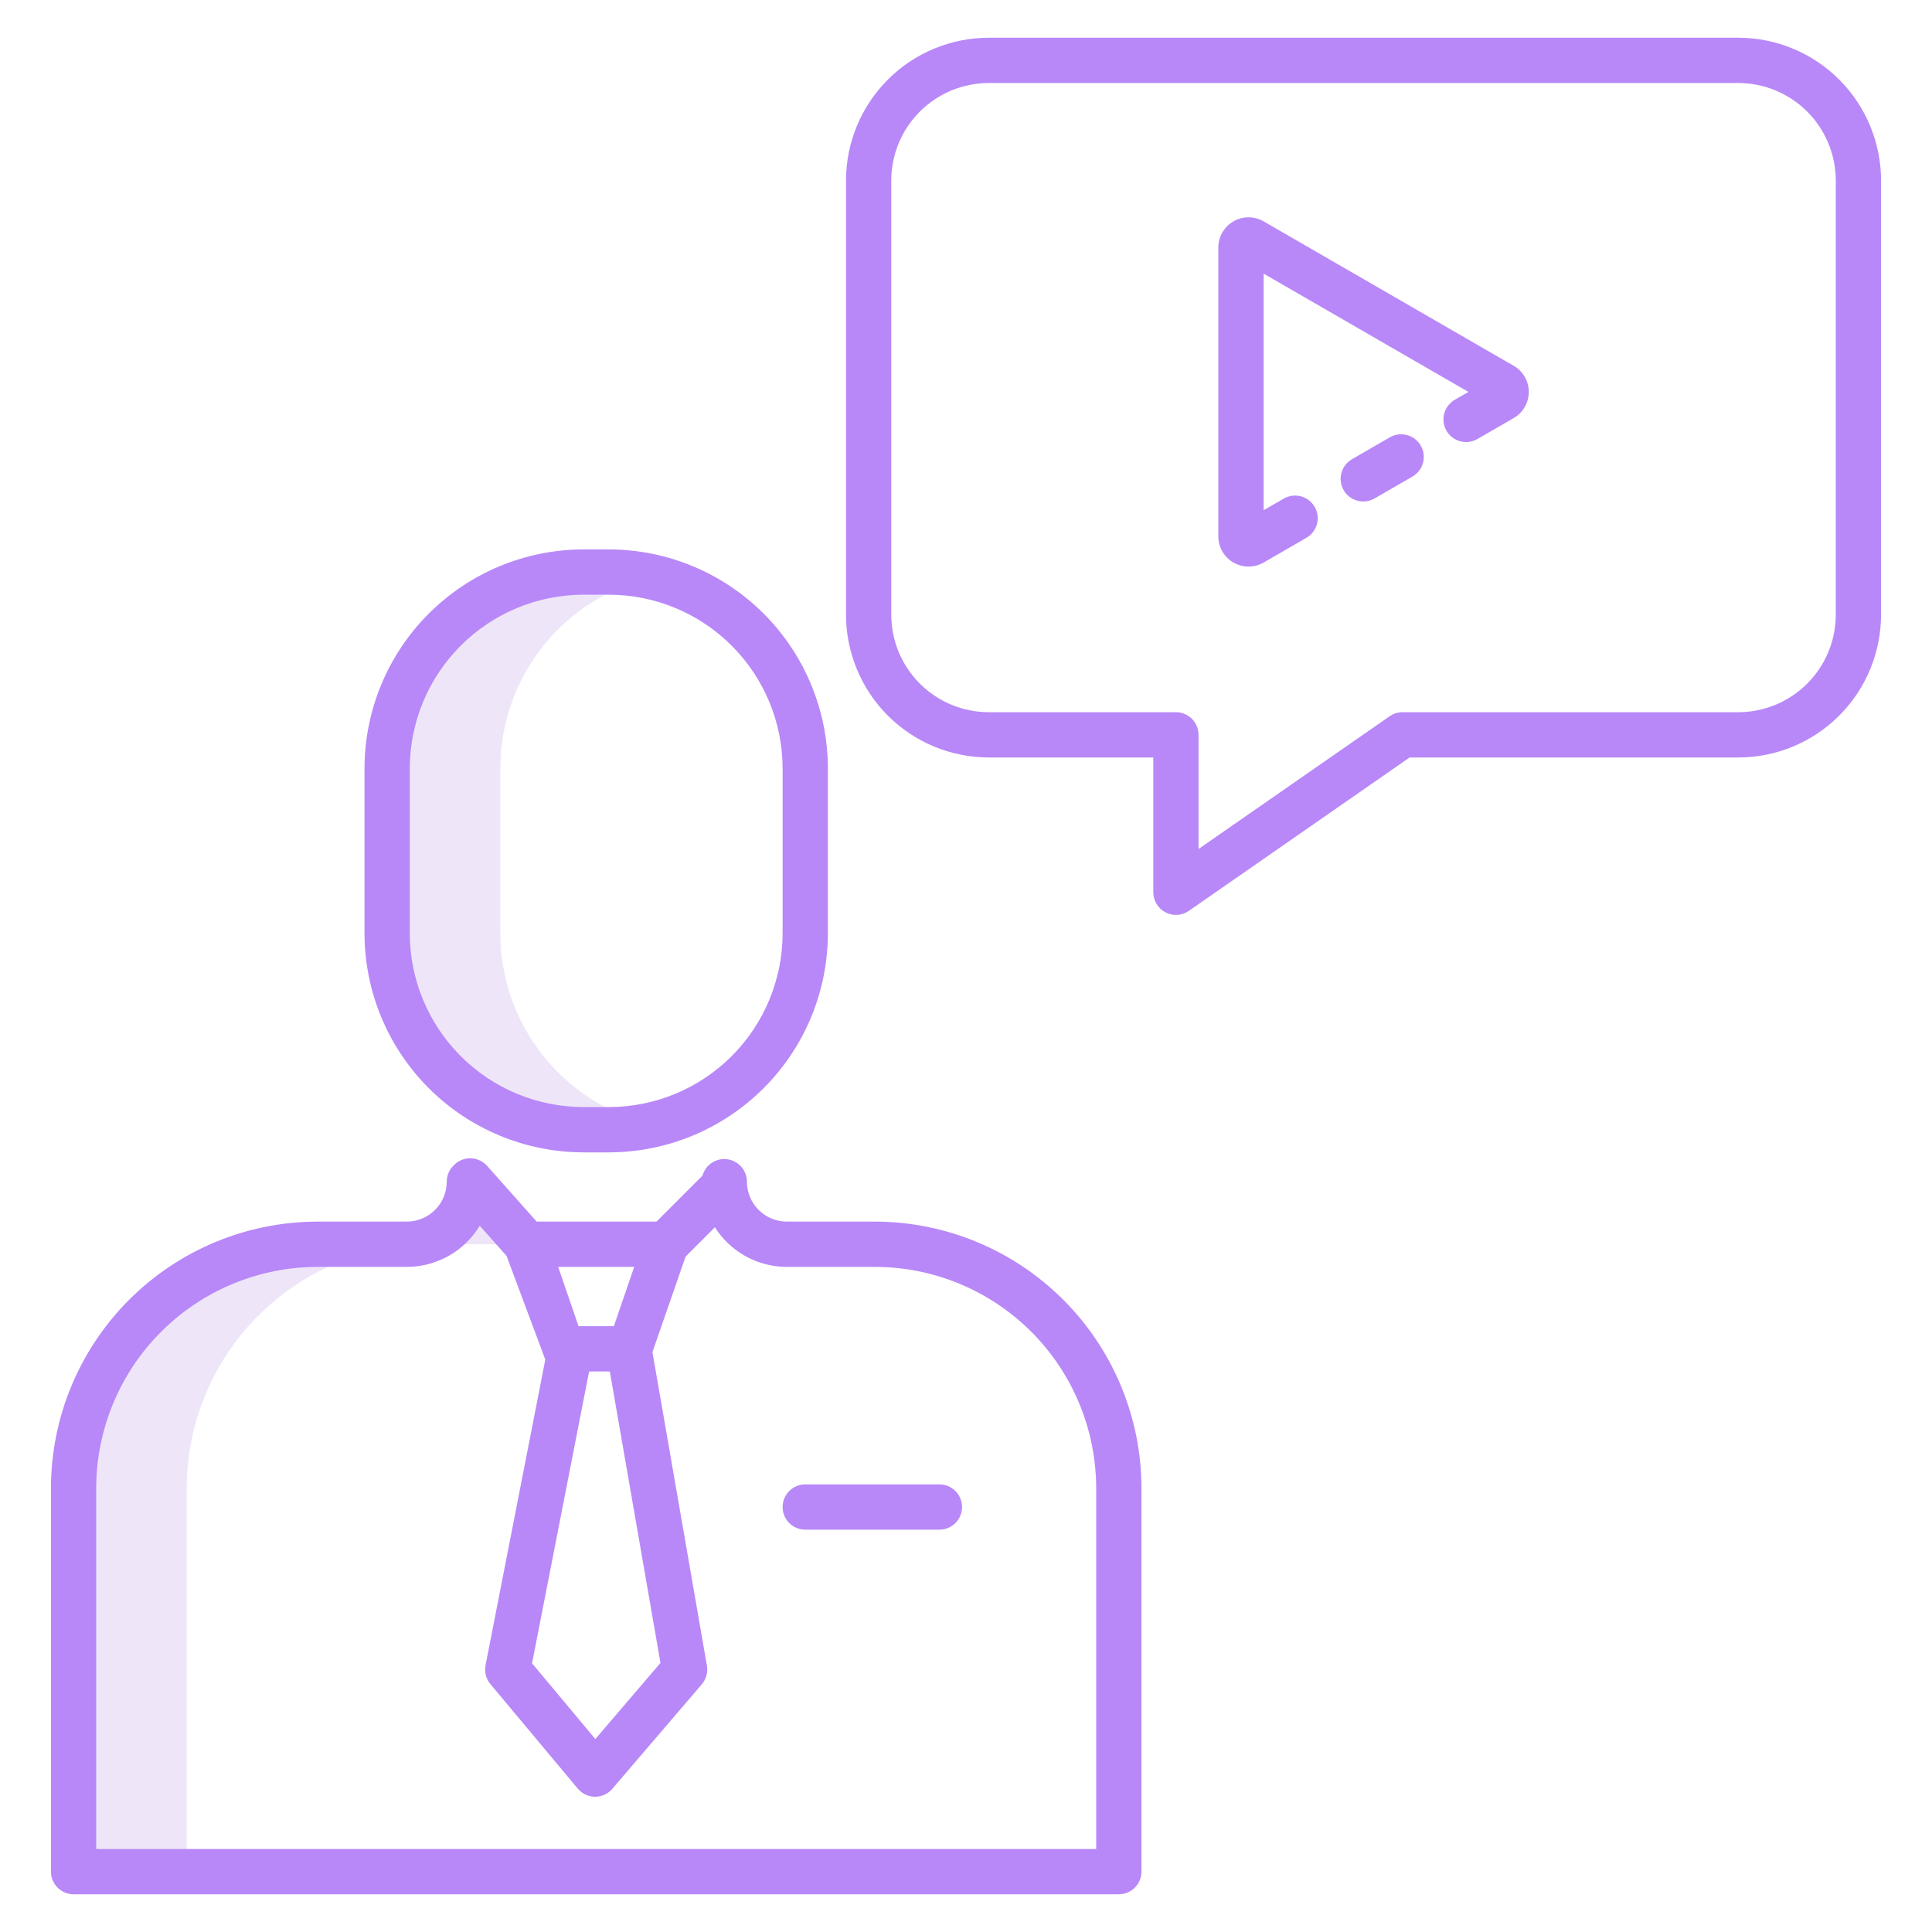
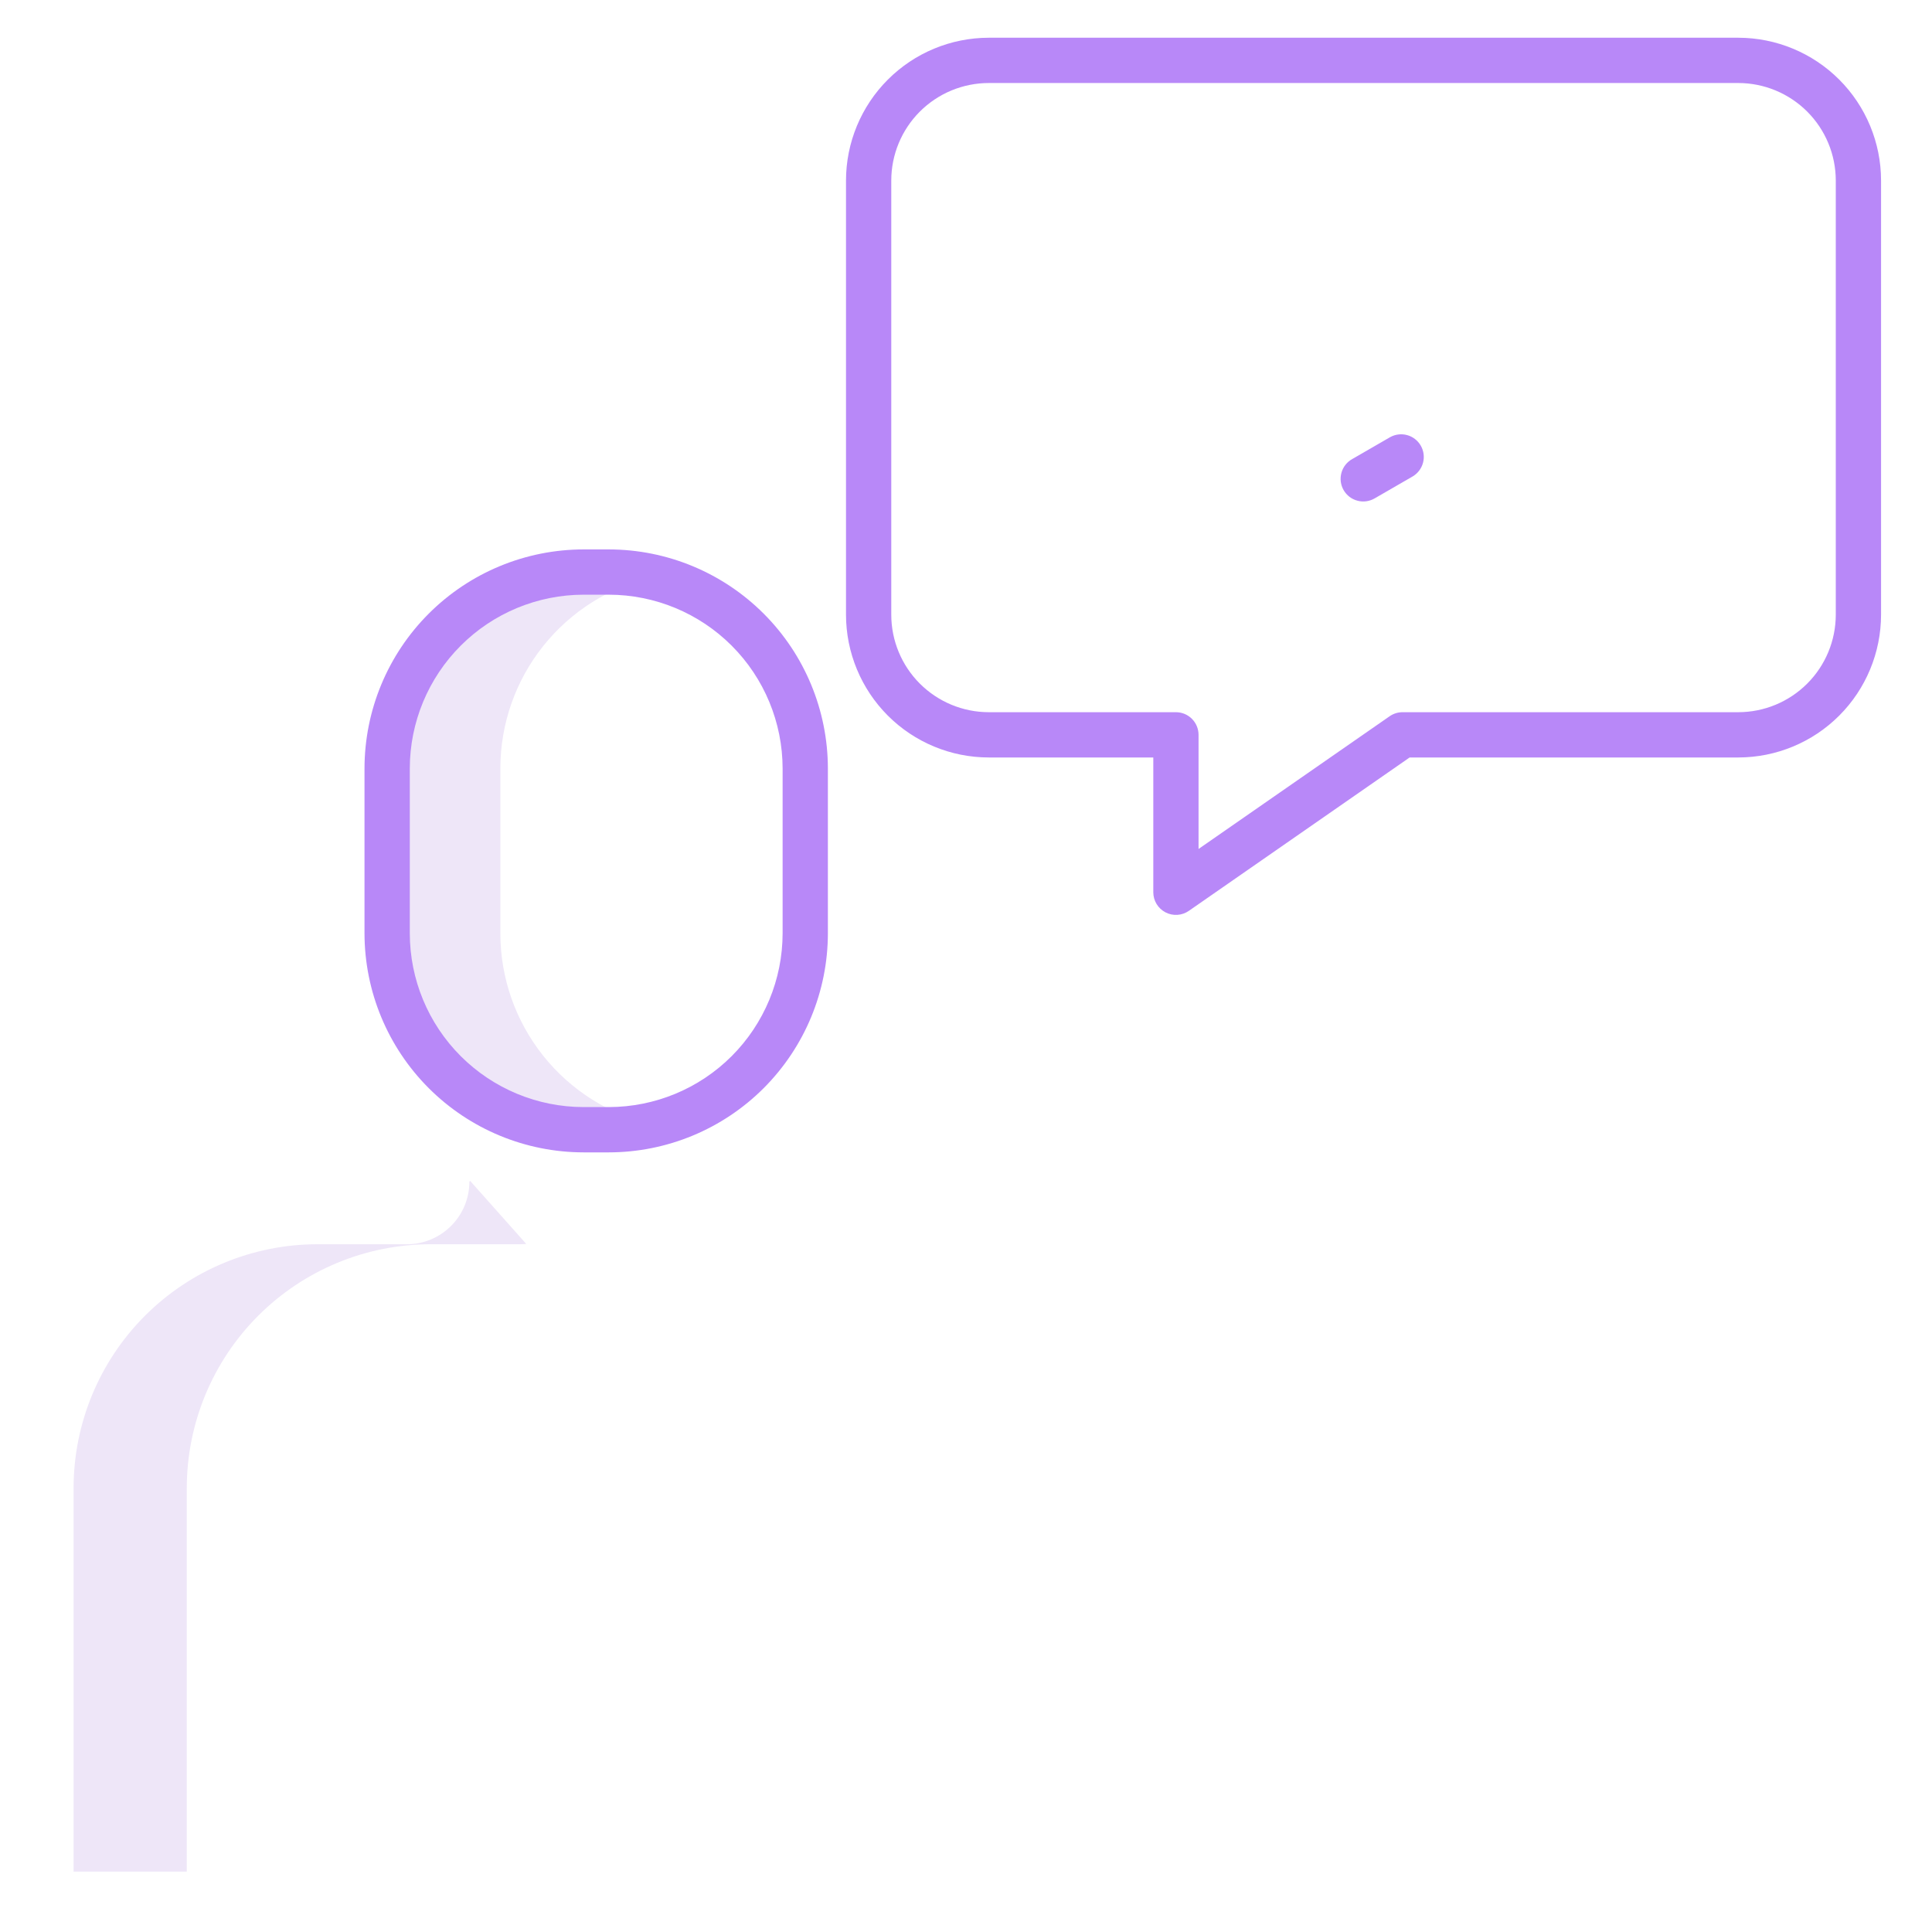
<svg xmlns="http://www.w3.org/2000/svg" width="90" height="90" viewBox="0 0 90 90" fill="none">
  <path d="M30.41 26.881C29.739 26.727 29.053 26.649 28.364 26.648H27.183C24.757 26.648 22.43 27.612 20.715 29.328C18.999 31.043 18.035 33.37 18.035 35.796V43.48C18.035 45.906 18.999 48.232 20.715 49.948C22.43 51.663 24.757 52.627 27.183 52.627H28.364C29.053 52.627 29.739 52.549 30.41 52.395C28.392 51.931 26.591 50.797 25.302 49.178C24.012 47.559 23.309 45.55 23.309 43.48V35.796C23.309 33.726 24.012 31.717 25.302 30.098C26.591 28.478 28.392 27.345 30.41 26.881V26.881Z" fill="#EEE6F8" />
  <path d="M21.865 55.048C21.866 55.43 21.79 55.809 21.644 56.163C21.498 56.516 21.283 56.838 21.013 57.108C20.742 57.379 20.421 57.594 20.068 57.74C19.714 57.887 19.335 57.962 18.953 57.962H14.789C11.775 57.963 8.885 59.161 6.754 61.292C4.624 63.424 3.427 66.314 3.428 69.328V87.188H8.701V69.328C8.701 66.314 9.897 63.424 12.028 61.292C14.158 59.161 17.048 57.963 20.062 57.962H24.226C24.323 57.962 24.419 57.957 24.514 57.947L21.902 55.011L21.865 55.048Z" fill="#EEE6F8" />
  <path d="M27.183 53.682H28.363C31.068 53.679 33.662 52.603 35.575 50.69C37.487 48.777 38.563 46.184 38.566 43.479V35.797C38.563 33.092 37.488 30.498 35.575 28.586C33.662 26.673 31.069 25.597 28.363 25.594H27.183C24.478 25.597 21.885 26.673 19.972 28.586C18.059 30.498 16.983 33.092 16.98 35.797V43.478C16.983 46.184 18.059 48.777 19.972 50.69C21.885 52.603 24.478 53.679 27.183 53.682V53.682ZM19.09 35.797C19.092 33.651 19.946 31.594 21.463 30.077C22.98 28.559 25.038 27.706 27.183 27.703H28.363C30.509 27.706 32.566 28.559 34.084 30.077C35.601 31.594 36.454 33.651 36.457 35.797V43.478C36.455 45.624 35.601 47.681 34.084 49.199C32.567 50.716 30.509 51.569 28.364 51.572H27.183C25.038 51.57 22.98 50.716 21.463 49.199C19.946 47.682 19.092 45.625 19.09 43.479V35.797Z" fill="#B888F8" />
-   <path d="M40.758 56.907H36.654C36.161 56.907 35.688 56.711 35.34 56.362C34.991 56.013 34.795 55.541 34.795 55.048C34.795 54.793 34.703 54.547 34.535 54.355C34.367 54.162 34.136 54.038 33.883 54.003C33.631 53.968 33.374 54.026 33.161 54.166C32.948 54.306 32.793 54.519 32.724 54.764L30.582 56.907H25L22.69 54.31C22.594 54.203 22.478 54.116 22.348 54.055C22.217 53.994 22.076 53.961 21.933 53.957C21.789 53.953 21.646 53.978 21.512 54.031C21.379 54.084 21.258 54.164 21.156 54.266L21.119 54.302C20.922 54.5 20.811 54.768 20.811 55.048C20.81 55.541 20.614 56.013 20.266 56.362C19.917 56.71 19.445 56.907 18.952 56.907H14.789C11.496 56.912 8.34 58.222 6.013 60.55C3.685 62.879 2.376 66.036 2.373 69.328V87.188C2.373 87.467 2.484 87.736 2.682 87.933C2.88 88.131 3.148 88.242 3.428 88.242H52.119C52.399 88.242 52.667 88.131 52.865 87.933C53.063 87.736 53.174 87.467 53.174 87.188V69.328C53.171 66.036 51.862 62.879 49.534 60.55C47.206 58.222 44.05 56.911 40.758 56.907V56.907ZM29.543 59.017L28.597 61.778H26.949L26.003 59.017H29.543ZM30.767 77.465L27.733 81.011L24.785 77.483L27.443 63.888H28.408L30.767 77.465ZM51.065 86.133H4.482V69.328C4.485 66.595 5.571 63.975 7.504 62.042C9.436 60.109 12.056 59.021 14.789 59.017H18.952C19.635 59.017 20.307 58.84 20.902 58.504C21.497 58.168 21.995 57.684 22.348 57.1L23.598 58.506L25.402 63.337L22.619 77.572C22.589 77.726 22.594 77.885 22.633 78.037C22.672 78.189 22.744 78.331 22.845 78.451L26.914 83.32C27.012 83.438 27.135 83.533 27.274 83.598C27.412 83.664 27.564 83.698 27.717 83.699H27.723C27.876 83.699 28.026 83.666 28.164 83.602C28.303 83.538 28.426 83.445 28.524 83.33L32.694 78.459C32.794 78.341 32.868 78.202 32.909 78.052C32.95 77.902 32.958 77.745 32.931 77.592L30.393 62.985L31.938 58.535L33.302 57.171C33.649 57.718 34.124 58.173 34.687 58.494C35.25 58.816 35.883 58.995 36.531 59.015C36.552 59.016 36.573 59.017 36.594 59.017H40.758C43.491 59.02 46.111 60.108 48.043 62.041C49.975 63.974 51.062 66.595 51.065 69.328V86.133Z" fill="#B888F8" />
-   <path d="M43.761 69.148H37.512C37.232 69.148 36.964 69.26 36.766 69.457C36.568 69.655 36.457 69.924 36.457 70.203C36.457 70.483 36.568 70.751 36.766 70.949C36.964 71.147 37.232 71.258 37.512 71.258H43.762C44.041 71.258 44.31 71.147 44.508 70.949C44.705 70.751 44.816 70.483 44.816 70.203C44.816 69.924 44.705 69.655 44.508 69.457C44.31 69.26 44.041 69.148 43.762 69.148H43.761Z" fill="#B888F8" />
-   <path d="M70.514 17.041L58.864 10.312C58.65 10.189 58.407 10.124 58.161 10.124C57.914 10.124 57.671 10.189 57.458 10.312C57.244 10.435 57.066 10.613 56.943 10.827C56.819 11.04 56.754 11.283 56.754 11.53V24.987C56.754 25.234 56.819 25.476 56.943 25.69C57.066 25.904 57.244 26.081 57.458 26.205C57.671 26.328 57.914 26.393 58.161 26.393C58.407 26.393 58.65 26.328 58.864 26.205L60.863 25.05C61.104 24.909 61.278 24.679 61.35 24.41C61.421 24.14 61.383 23.854 61.243 23.613C61.104 23.372 60.875 23.195 60.606 23.122C60.337 23.049 60.051 23.085 59.809 23.223L58.864 23.768V12.747L68.405 18.257L67.781 18.617C67.659 18.686 67.552 18.777 67.466 18.887C67.38 18.997 67.316 19.123 67.279 19.258C67.242 19.393 67.232 19.534 67.25 19.672C67.267 19.811 67.313 19.944 67.382 20.065C67.452 20.186 67.546 20.292 67.657 20.377C67.768 20.462 67.895 20.523 68.03 20.559C68.165 20.594 68.306 20.602 68.444 20.582C68.583 20.562 68.716 20.516 68.836 20.444L70.514 19.475C70.728 19.352 70.905 19.174 71.028 18.96C71.152 18.747 71.217 18.504 71.217 18.257C71.217 18.01 71.152 17.768 71.028 17.554C70.905 17.34 70.728 17.163 70.514 17.039L70.514 17.041Z" fill="#B888F8" />
  <path d="M64.75 20.369L62.991 21.385C62.869 21.453 62.762 21.545 62.675 21.655C62.589 21.765 62.526 21.891 62.489 22.026C62.452 22.16 62.442 22.301 62.459 22.44C62.477 22.578 62.522 22.712 62.592 22.833C62.662 22.954 62.755 23.06 62.866 23.145C62.977 23.229 63.104 23.291 63.24 23.326C63.375 23.362 63.516 23.37 63.654 23.35C63.792 23.33 63.925 23.283 64.045 23.212L65.804 22.196C66.044 22.055 66.219 21.825 66.29 21.556C66.362 21.286 66.323 21 66.184 20.759C66.045 20.517 65.816 20.341 65.547 20.268C65.278 20.195 64.992 20.232 64.749 20.369H64.75Z" fill="#B888F8" />
  <path d="M80.979 1.758H46.057C44.295 1.76 42.605 2.462 41.359 3.709C40.113 4.955 39.412 6.645 39.41 8.408V28.636C39.412 30.399 40.113 32.089 41.359 33.336C42.605 34.583 44.295 35.284 46.058 35.286H53.725V41.565C53.725 41.758 53.778 41.947 53.877 42.111C53.977 42.276 54.12 42.41 54.291 42.5C54.461 42.589 54.653 42.63 54.846 42.618C55.038 42.606 55.223 42.541 55.381 42.431L65.666 35.286H80.979C82.742 35.284 84.432 34.583 85.678 33.336C86.924 32.089 87.625 30.399 87.627 28.636V8.408C87.625 6.645 86.924 4.955 85.678 3.708C84.432 2.462 82.742 1.76 80.979 1.758V1.758ZM85.518 28.636C85.516 29.84 85.038 30.994 84.187 31.845C83.336 32.696 82.183 33.175 80.979 33.177H65.335C65.12 33.177 64.91 33.243 64.734 33.366L55.833 39.548V34.232C55.833 33.952 55.722 33.684 55.524 33.486C55.327 33.288 55.058 33.177 54.779 33.177H46.057C44.854 33.175 43.7 32.696 42.849 31.845C41.998 30.994 41.52 29.84 41.519 28.636V8.408C41.52 7.204 41.998 6.05 42.849 5.199C43.7 4.348 44.854 3.869 46.057 3.867H80.979C82.183 3.869 83.336 4.348 84.187 5.199C85.038 6.05 85.516 7.204 85.518 8.408V28.636Z" fill="#B888F8" />
</svg>